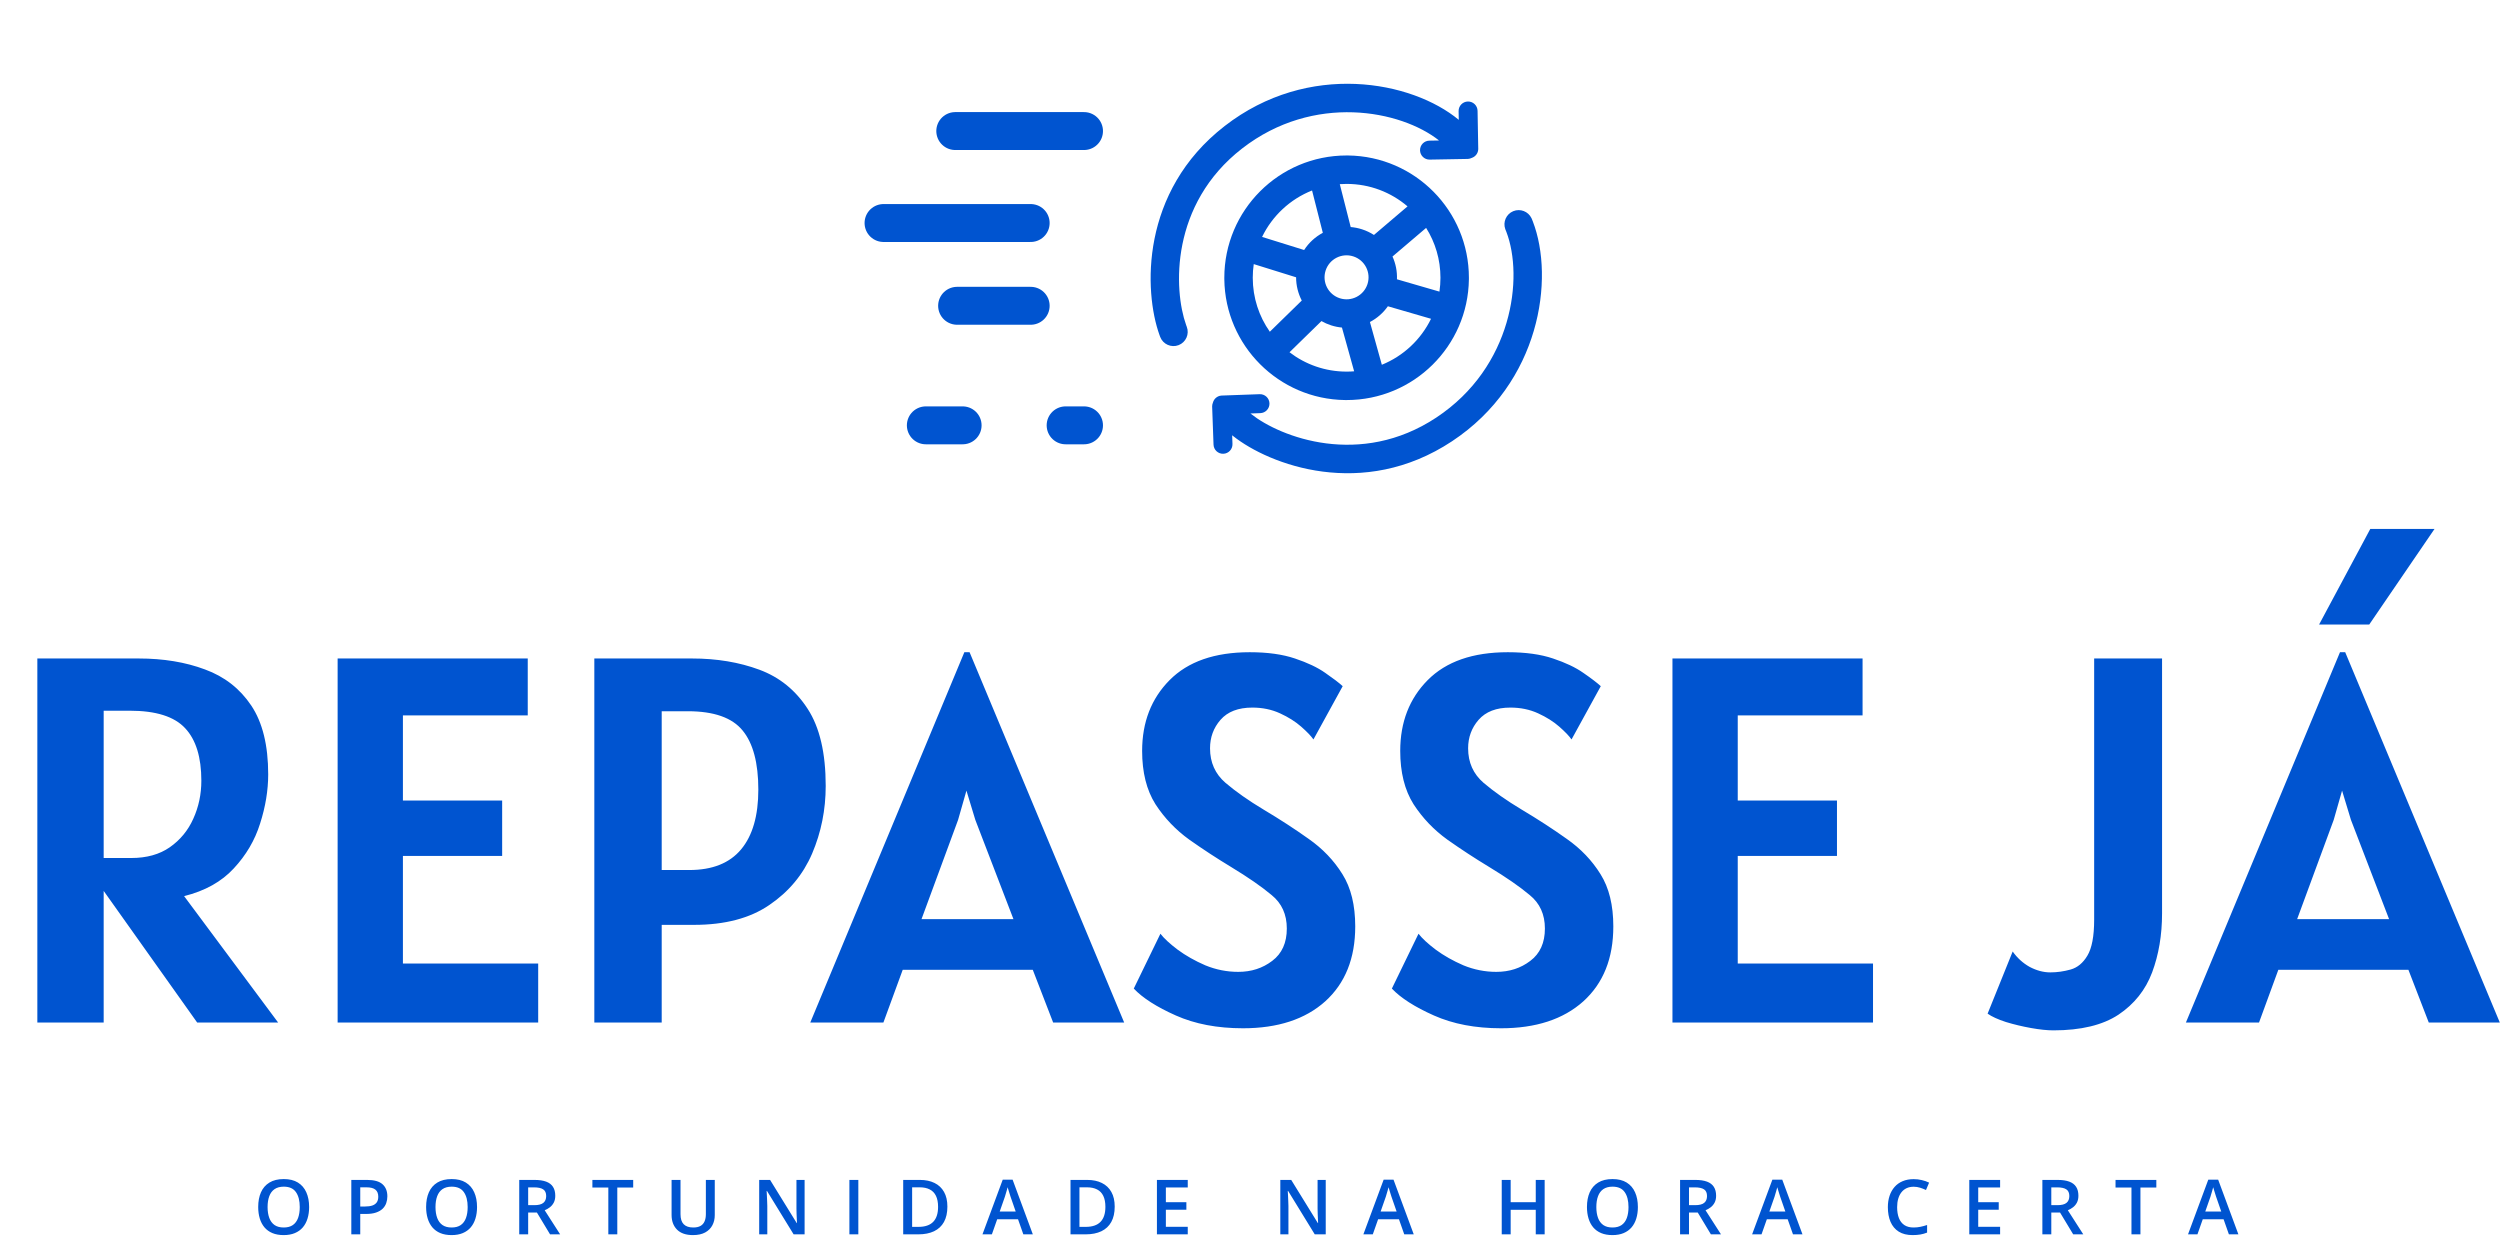
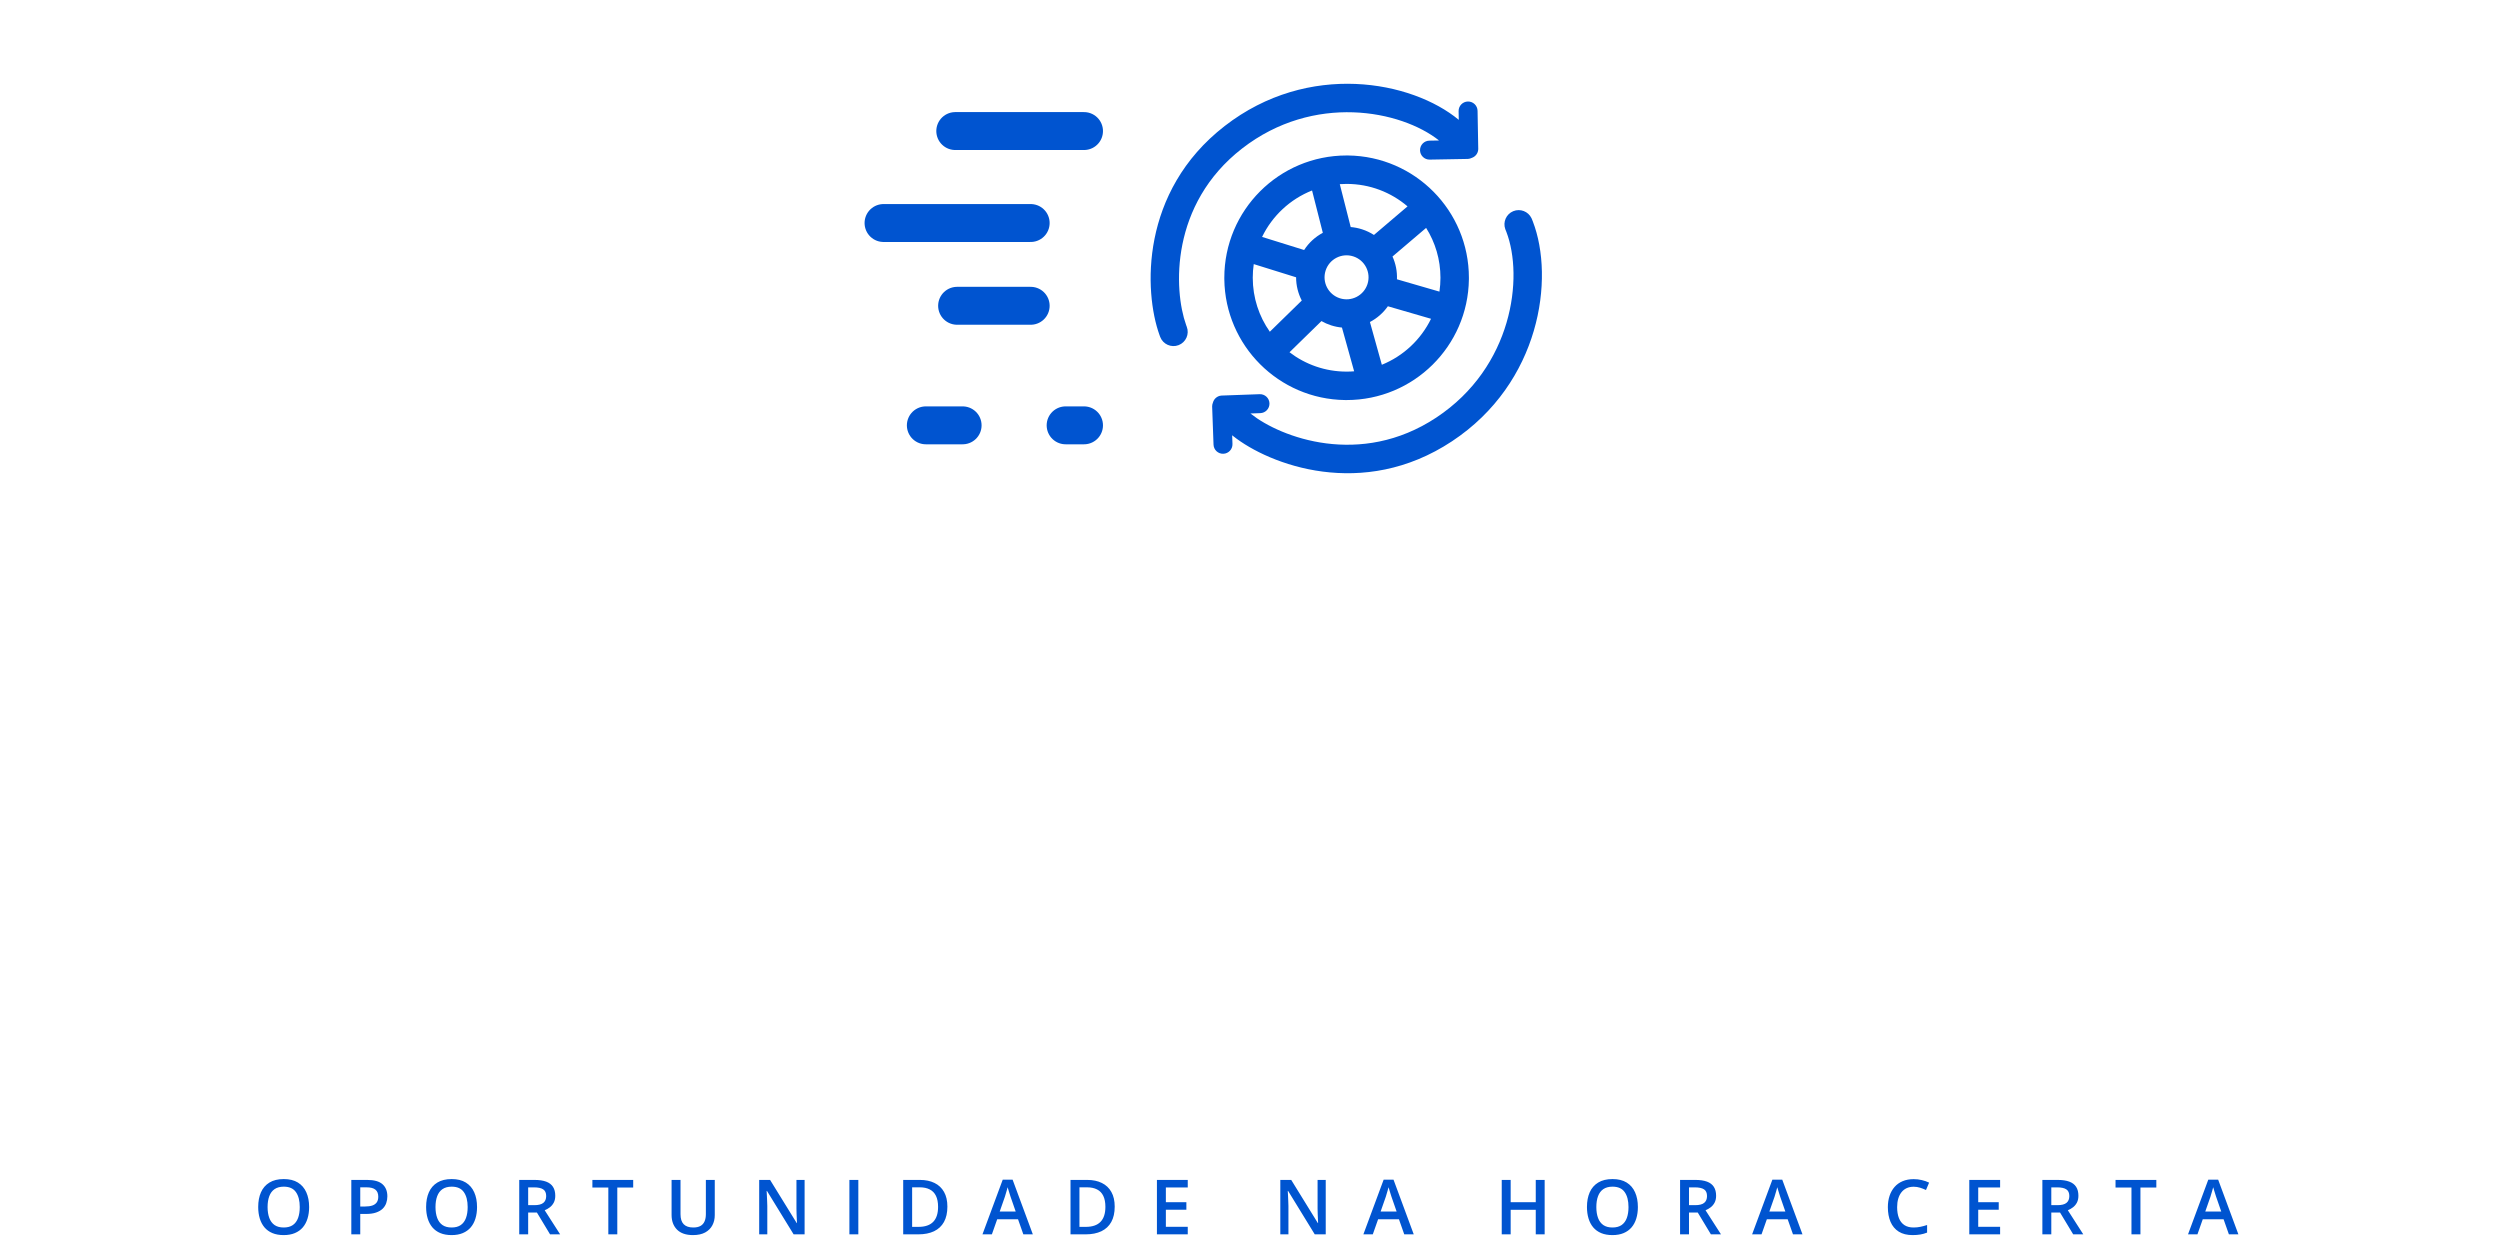
<svg xmlns="http://www.w3.org/2000/svg" width="956" height="482" viewBox="0 0 956 482" fill="none">
-   <path d="M106.355 391.015H75.397L39.646 340.684V391.015H14.28V251.805H53.028C62.481 251.805 70.936 253.203 78.393 255.999C85.85 258.729 91.741 263.323 96.069 269.781C100.396 276.238 102.56 285.026 102.56 296.145C102.56 302.203 101.528 308.461 99.464 314.919C97.467 321.31 94.105 327.036 89.378 332.096C84.718 337.155 78.393 340.684 70.404 342.681L106.355 391.015ZM39.646 328.101H50.231C56.09 328.101 60.983 326.736 64.911 324.007C68.906 321.21 71.902 317.582 73.899 313.121C75.963 308.594 76.995 303.734 76.995 298.541C76.995 289.554 74.931 282.863 70.803 278.469C66.676 274.008 59.619 271.778 49.632 271.778H39.646V328.101ZM129.11 391.015V251.805H201.81V273.575H154.076V306.131H192.024V327.302H154.076V368.446H205.805V391.015H129.11ZM227.271 391.015V251.805H264.62C274.074 251.805 282.662 253.237 290.385 256.099C298.108 258.962 304.266 263.955 308.86 271.079C313.453 278.136 315.75 287.956 315.75 300.539C315.75 309.66 314.019 318.281 310.557 326.403C307.095 334.459 301.636 341.017 294.18 346.076C286.79 351.136 277.203 353.666 265.419 353.666H253.036V391.015H227.271ZM263.022 271.978H253.036V332.695H263.621C272.409 332.695 279 330.065 283.394 324.806C287.788 319.546 289.985 311.923 289.985 301.937C289.985 291.751 287.988 284.228 283.994 279.368C279.999 274.441 273.009 271.978 263.022 271.978ZM309.849 391.015L368.768 249.408H370.766L429.885 391.015H402.722L394.933 370.843H345.201L337.811 391.015H309.849ZM366.372 313.521L352.391 351.469H387.543L372.963 313.521L369.567 302.336L366.372 313.521ZM475.3 393.212C465.513 393.212 456.958 391.581 449.635 388.319C442.311 385.057 436.952 381.628 433.557 378.033L443.743 357.061C445.141 358.859 447.338 360.89 450.334 363.153C453.396 365.417 456.925 367.414 460.919 369.145C464.98 370.809 469.175 371.642 473.502 371.642C478.495 371.642 482.823 370.243 486.484 367.447C490.213 364.651 492.077 360.523 492.077 355.064C492.077 349.672 490.146 345.411 486.285 342.282C482.49 339.086 477.297 335.491 470.706 331.496C465.313 328.234 460.02 324.772 454.827 321.111C449.635 317.382 445.307 312.855 441.845 307.529C438.45 302.136 436.752 295.346 436.752 287.157C436.752 276.172 440.247 267.151 447.238 260.094C454.295 252.97 464.514 249.408 477.896 249.408C484.687 249.408 490.446 250.207 495.172 251.805C499.966 253.403 503.827 255.234 506.757 257.298C509.753 259.362 511.983 261.059 513.447 262.391L502.263 282.763C501.331 281.431 499.766 279.8 497.569 277.87C495.372 275.939 492.676 274.241 489.48 272.777C486.285 271.312 482.756 270.58 478.895 270.58C473.502 270.58 469.441 272.144 466.711 275.273C464.048 278.336 462.717 281.964 462.717 286.158C462.717 291.551 464.681 295.945 468.609 299.34C472.603 302.736 477.43 306.131 483.089 309.526C489.347 313.255 495.139 317.016 500.465 320.811C505.791 324.539 510.085 329.033 513.348 334.293C516.61 339.485 518.241 346.143 518.241 354.265C518.241 366.449 514.413 376.002 506.757 382.926C499.1 389.783 488.615 393.212 475.3 393.212ZM573.993 393.212C564.206 393.212 555.651 391.581 548.328 388.319C541.005 385.057 535.645 381.628 532.25 378.033L542.436 357.061C543.834 358.859 546.031 360.89 549.027 363.153C552.089 365.417 555.618 367.414 559.613 369.145C563.674 370.809 567.868 371.642 572.195 371.642C577.189 371.642 581.516 370.243 585.178 367.447C588.906 364.651 590.77 360.523 590.77 355.064C590.77 349.672 588.839 345.411 584.978 342.282C581.183 339.086 575.99 335.491 569.399 331.496C564.007 328.234 558.714 324.772 553.521 321.111C548.328 317.382 544.001 312.855 540.539 307.529C537.143 302.136 535.446 295.346 535.446 287.157C535.446 276.172 538.941 267.151 545.931 260.094C552.988 252.97 563.208 249.408 576.589 249.408C583.38 249.408 589.139 250.207 593.866 251.805C598.659 253.403 602.521 255.234 605.45 257.298C608.446 259.362 610.676 261.059 612.141 262.391L600.956 282.763C600.024 281.431 598.46 279.8 596.263 277.87C594.066 275.939 591.369 274.241 588.174 272.777C584.978 271.312 581.449 270.58 577.588 270.58C572.195 270.58 568.134 272.144 565.405 275.273C562.742 278.336 561.41 281.964 561.41 286.158C561.41 291.551 563.374 295.945 567.302 299.34C571.297 302.736 576.123 306.131 581.782 309.526C588.04 313.255 593.833 317.016 599.159 320.811C604.485 324.539 608.779 329.033 612.041 334.293C615.303 339.485 616.934 346.143 616.934 354.265C616.934 366.449 613.106 376.002 605.45 382.926C597.794 389.783 587.308 393.212 573.993 393.212ZM639.546 391.015V251.805H712.246V273.575H664.512V306.131H702.46V327.302H664.512V368.446H716.241V391.015H639.546ZM785.228 394.011C782.831 394.011 779.969 393.711 776.64 393.112C773.311 392.513 770.115 391.747 767.053 390.815C763.99 389.817 761.66 388.752 760.062 387.62L769.649 363.852C771.38 366.316 773.544 368.28 776.14 369.744C778.803 371.142 781.433 371.841 784.03 371.841C786.626 371.841 789.223 371.475 791.819 370.743C794.415 370.01 796.546 368.246 798.21 365.45C799.941 362.587 800.807 357.994 800.807 351.669V251.805H826.771V349.272C826.771 357.528 825.506 365.051 822.976 371.841C820.447 378.565 816.152 383.958 810.094 388.019C804.036 392.014 795.747 394.011 785.228 394.011ZM835.889 391.015L894.808 249.408H896.805L955.925 391.015H928.762L920.972 370.843H871.24L863.85 391.015H835.889ZM892.411 313.521L878.43 351.469H913.582L899.002 313.521L895.607 302.336L892.411 313.521ZM886.819 238.823L906.392 202.273H930.959L905.993 238.823H886.819Z" fill="#0054D0" />
  <path d="M118.212 461.58C118.212 463.184 118.007 464.646 117.599 465.965C117.201 467.275 116.598 468.404 115.791 469.353C114.985 470.293 113.974 471.019 112.759 471.531C111.544 472.044 110.121 472.3 108.488 472.3C106.828 472.3 105.385 472.044 104.161 471.531C102.946 471.019 101.935 470.288 101.128 469.339C100.331 468.39 99.733 467.256 99.335 465.936C98.936 464.617 98.737 463.156 98.737 461.552C98.737 459.407 99.088 457.537 99.79 455.943C100.502 454.339 101.579 453.096 103.022 452.213C104.474 451.321 106.306 450.875 108.517 450.875C110.681 450.875 112.479 451.316 113.912 452.199C115.345 453.081 116.418 454.325 117.13 455.929C117.851 457.523 118.212 459.407 118.212 461.58ZM102.324 461.58C102.324 463.184 102.543 464.574 102.979 465.751C103.416 466.919 104.085 467.82 104.986 468.456C105.897 469.083 107.065 469.396 108.488 469.396C109.921 469.396 111.089 469.083 111.99 468.456C112.892 467.82 113.556 466.919 113.983 465.751C114.411 464.574 114.624 463.184 114.624 461.58C114.624 459.141 114.135 457.233 113.158 455.857C112.19 454.472 110.643 453.779 108.517 453.779C107.093 453.779 105.921 454.092 105.001 454.718C104.089 455.345 103.416 456.242 102.979 457.409C102.543 458.567 102.324 459.957 102.324 461.58ZM140.394 451.202C143.08 451.202 145.04 451.753 146.273 452.854C147.507 453.954 148.124 455.497 148.124 457.48C148.124 458.382 147.982 459.241 147.697 460.057C147.422 460.864 146.966 461.58 146.33 462.207C145.695 462.823 144.855 463.312 143.811 463.673C142.776 464.034 141.5 464.214 139.981 464.214H137.76V472.015H134.344V451.202H140.394ZM140.166 454.035H137.76V461.367H139.625C140.698 461.367 141.609 461.243 142.359 460.997C143.108 460.74 143.678 460.337 144.067 459.786C144.456 459.236 144.651 458.51 144.651 457.608C144.651 456.403 144.285 455.506 143.554 454.918C142.833 454.329 141.704 454.035 140.166 454.035ZM182.421 461.58C182.421 463.184 182.217 464.646 181.809 465.965C181.411 467.275 180.808 468.404 180.001 469.353C179.195 470.293 178.184 471.019 176.969 471.531C175.754 472.044 174.331 472.3 172.698 472.3C171.037 472.3 169.595 472.044 168.37 471.531C167.156 471.019 166.145 470.288 165.338 469.339C164.541 468.39 163.943 467.256 163.544 465.936C163.146 464.617 162.947 463.156 162.947 461.552C162.947 459.407 163.298 457.537 164 455.943C164.712 454.339 165.789 453.096 167.232 452.213C168.684 451.321 170.515 450.875 172.727 450.875C174.891 450.875 176.689 451.316 178.122 452.199C179.555 453.081 180.628 454.325 181.339 455.929C182.061 457.523 182.421 459.407 182.421 461.58ZM166.534 461.58C166.534 463.184 166.752 464.574 167.189 465.751C167.625 466.919 168.295 467.82 169.196 468.456C170.107 469.083 171.275 469.396 172.698 469.396C174.131 469.396 175.299 469.083 176.2 468.456C177.102 467.82 177.766 466.919 178.193 465.751C178.62 464.574 178.834 463.184 178.834 461.58C178.834 459.141 178.345 457.233 177.368 455.857C176.4 454.472 174.853 453.779 172.727 453.779C171.303 453.779 170.131 454.092 169.21 454.718C168.299 455.345 167.625 456.242 167.189 457.409C166.752 458.567 166.534 459.957 166.534 461.58ZM204.404 451.202C206.198 451.202 207.679 451.42 208.846 451.857C210.023 452.294 210.896 452.958 211.465 453.85C212.044 454.742 212.334 455.876 212.334 457.252C212.334 458.277 212.144 459.151 211.764 459.872C211.385 460.593 210.887 461.191 210.27 461.666C209.653 462.14 208.993 462.52 208.291 462.804L214.199 472.015H210.341L205.316 463.673H201.97V472.015H198.553V451.202H204.404ZM204.177 454.049H201.97V460.854H204.333C205.918 460.854 207.067 460.56 207.778 459.972C208.5 459.383 208.86 458.515 208.86 457.366C208.86 456.161 208.476 455.307 207.707 454.804C206.948 454.301 205.771 454.049 204.177 454.049ZM236.054 472.015H232.623V454.106H226.53V451.202H242.133V454.106H236.054V472.015ZM273.326 451.202V464.669C273.326 466.121 273.018 467.422 272.401 468.57C271.794 469.718 270.873 470.63 269.639 471.303C268.405 471.968 266.854 472.3 264.984 472.3C262.317 472.3 260.286 471.602 258.891 470.207C257.505 468.803 256.813 466.938 256.813 464.612V451.202H260.229V464.313C260.229 466.05 260.637 467.332 261.454 468.157C262.27 468.983 263.489 469.396 265.112 469.396C266.232 469.396 267.143 469.201 267.845 468.812C268.557 468.413 269.079 467.835 269.411 467.075C269.753 466.307 269.924 465.381 269.924 464.299V451.202H273.326ZM307.68 472.015H303.481L293.288 455.402H293.16C293.198 455.962 293.231 456.555 293.259 457.181C293.297 457.808 293.326 458.453 293.345 459.117C293.373 459.782 293.397 460.456 293.416 461.139V472.015H290.313V451.202H294.484L304.662 467.702H304.762C304.743 467.218 304.719 466.662 304.691 466.036C304.662 465.41 304.634 464.764 304.606 464.1C304.587 463.426 304.572 462.776 304.563 462.15V451.202H307.68V472.015ZM324.809 472.015V451.202H328.226V472.015H324.809ZM362.281 461.409C362.281 463.754 361.844 465.713 360.971 467.289C360.098 468.855 358.831 470.036 357.17 470.834C355.509 471.621 353.507 472.015 351.163 472.015H345.383V451.202H351.789C353.944 451.202 355.804 451.591 357.37 452.37C358.936 453.138 360.146 454.282 361 455.8C361.854 457.309 362.281 459.179 362.281 461.409ZM358.722 461.509C358.722 459.801 358.452 458.396 357.911 457.295C357.379 456.194 356.591 455.378 355.547 454.847C354.513 454.306 353.236 454.035 351.718 454.035H348.8V469.154H351.22C353.735 469.154 355.614 468.513 356.857 467.232C358.1 465.951 358.722 464.043 358.722 461.509ZM391.325 472.015L389.289 466.235H381.332L379.296 472.015H375.694L383.438 451.117H387.225L394.955 472.015H391.325ZM388.407 463.303L386.428 457.608C386.352 457.362 386.243 457.015 386.101 456.569C385.958 456.114 385.816 455.653 385.674 455.188C385.531 454.714 385.413 454.315 385.318 453.992C385.223 454.382 385.104 454.818 384.962 455.302C384.829 455.777 384.696 456.223 384.563 456.64C384.44 457.058 384.345 457.381 384.278 457.608L382.285 463.303H388.407ZM426.263 461.409C426.263 463.754 425.826 465.713 424.953 467.289C424.08 468.855 422.813 470.036 421.152 470.834C419.491 471.621 417.489 472.015 415.145 472.015H409.365V451.202H415.771C417.925 451.202 419.786 451.591 421.352 452.37C422.918 453.138 424.128 454.282 424.982 455.8C425.836 457.309 426.263 459.179 426.263 461.409ZM422.704 461.509C422.704 459.801 422.434 458.396 421.893 457.295C421.361 456.194 420.573 455.378 419.529 454.847C418.495 454.306 417.218 454.035 415.7 454.035H412.782V469.154H415.202C417.717 469.154 419.596 468.513 420.839 467.232C422.082 465.951 422.704 464.043 422.704 461.509ZM454.197 472.015H442.409V451.202H454.197V454.078H445.826V459.73H453.67V462.591H445.826V469.125H454.197V472.015ZM506.961 472.015H502.761L492.568 455.402H492.44C492.478 455.962 492.511 456.555 492.54 457.181C492.578 457.808 492.606 458.453 492.625 459.117C492.654 459.782 492.677 460.456 492.696 461.139V472.015H489.593V451.202H493.764L503.943 467.702H504.042C504.024 467.218 504 466.662 503.971 466.036C503.943 465.41 503.914 464.764 503.886 464.1C503.867 463.426 503.853 462.776 503.843 462.15V451.202H506.961V472.015ZM536.987 472.015L534.952 466.235H526.994L524.958 472.015H521.356L529.101 451.117H532.887L540.617 472.015H536.987ZM534.069 463.303L532.09 457.608C532.014 457.362 531.905 457.015 531.763 456.569C531.62 456.114 531.478 455.653 531.336 455.188C531.193 454.714 531.075 454.315 530.98 453.992C530.885 454.382 530.766 454.818 530.624 455.302C530.491 455.777 530.358 456.223 530.225 456.64C530.102 457.058 530.007 457.381 529.941 457.608L527.947 463.303H534.069ZM590.677 472.015H587.274V462.619H577.679V472.015H574.263V451.202H577.679V459.715H587.274V451.202H590.677V472.015ZM626.326 461.58C626.326 463.184 626.122 464.646 625.714 465.965C625.316 467.275 624.713 468.404 623.906 469.353C623.1 470.293 622.089 471.019 620.874 471.531C619.659 472.044 618.236 472.3 616.603 472.3C614.942 472.3 613.5 472.044 612.275 471.531C611.061 471.019 610.05 470.288 609.243 469.339C608.446 468.39 607.848 467.256 607.45 465.936C607.051 464.617 606.852 463.156 606.852 461.552C606.852 459.407 607.203 457.537 607.905 455.943C608.617 454.339 609.694 453.096 611.137 452.213C612.589 451.321 614.42 450.875 616.632 450.875C618.796 450.875 620.594 451.316 622.027 452.199C623.46 453.081 624.533 454.325 625.244 455.929C625.966 457.523 626.326 459.407 626.326 461.58ZM610.439 461.58C610.439 463.184 610.657 464.574 611.094 465.751C611.53 466.919 612.2 467.82 613.101 468.456C614.012 469.083 615.18 469.396 616.603 469.396C618.036 469.396 619.204 469.083 620.105 468.456C621.007 467.82 621.671 466.919 622.098 465.751C622.525 464.574 622.739 463.184 622.739 461.58C622.739 459.141 622.25 457.233 621.273 455.857C620.305 454.472 618.758 453.779 616.632 453.779C615.208 453.779 614.036 454.092 613.115 454.718C612.204 455.345 611.53 456.242 611.094 457.409C610.657 458.567 610.439 459.957 610.439 461.58ZM648.309 451.202C650.103 451.202 651.584 451.42 652.751 451.857C653.928 452.294 654.801 452.958 655.371 453.85C655.949 454.742 656.239 455.876 656.239 457.252C656.239 458.277 656.049 459.151 655.669 459.872C655.29 460.593 654.792 461.191 654.175 461.666C653.558 462.14 652.898 462.52 652.196 462.804L658.104 472.015H654.246L649.221 463.673H645.875V472.015H642.459V451.202H648.309ZM648.082 454.049H645.875V460.854H648.238C649.823 460.854 650.972 460.56 651.683 459.972C652.405 459.383 652.765 458.515 652.765 457.366C652.765 456.161 652.381 455.307 651.612 454.804C650.853 454.301 649.676 454.049 648.082 454.049ZM685.639 472.015L683.603 466.235H675.645L673.61 472.015H670.008L677.752 451.117H681.539L689.269 472.015H685.639ZM682.721 463.303L680.742 457.608C680.666 457.362 680.557 457.015 680.414 456.569C680.272 456.114 680.13 455.653 679.987 455.188C679.845 454.714 679.726 454.315 679.631 453.992C679.536 454.382 679.418 454.818 679.275 455.302C679.143 455.777 679.01 456.223 678.877 456.64C678.753 457.058 678.659 457.381 678.592 457.608L676.599 463.303H682.721ZM731.783 453.807C730.787 453.807 729.895 453.988 729.107 454.348C728.329 454.709 727.669 455.231 727.128 455.914C726.587 456.588 726.174 457.409 725.89 458.377C725.605 459.336 725.463 460.418 725.463 461.623C725.463 463.236 725.69 464.627 726.146 465.794C726.601 466.952 727.294 467.844 728.224 468.47C729.154 469.087 730.331 469.396 731.755 469.396C732.637 469.396 733.496 469.31 734.332 469.139C735.167 468.969 736.03 468.736 736.922 468.442V471.346C736.078 471.678 735.224 471.92 734.36 472.072C733.496 472.224 732.5 472.3 731.37 472.3C729.245 472.3 727.479 471.859 726.075 470.976C724.68 470.093 723.636 468.85 722.943 467.246C722.259 465.642 721.918 463.763 721.918 461.609C721.918 460.033 722.136 458.591 722.573 457.281C723.009 455.971 723.645 454.842 724.48 453.893C725.315 452.934 726.345 452.199 727.569 451.686C728.803 451.164 730.213 450.903 731.798 450.903C732.842 450.903 733.867 451.022 734.873 451.259C735.888 451.487 736.828 451.814 737.691 452.241L736.495 455.06C735.774 454.718 735.02 454.424 734.232 454.178C733.444 453.931 732.628 453.807 731.783 453.807ZM764.842 472.015H753.055V451.202H764.842V454.078H756.471V459.73H764.315V462.591H756.471V469.125H764.842V472.015ZM786.854 451.202C788.647 451.202 790.128 451.42 791.295 451.857C792.472 452.294 793.345 452.958 793.915 453.85C794.494 454.742 794.783 455.876 794.783 457.252C794.783 458.277 794.593 459.151 794.214 459.872C793.834 460.593 793.336 461.191 792.719 461.666C792.102 462.14 791.442 462.52 790.74 462.804L796.648 472.015H792.79L787.765 463.673H784.419V472.015H781.003V451.202H786.854ZM786.626 454.049H784.419V460.854H786.782C788.367 460.854 789.516 460.56 790.228 459.972C790.949 459.383 791.309 458.515 791.309 457.366C791.309 456.161 790.925 455.307 790.156 454.804C789.397 454.301 788.22 454.049 786.626 454.049ZM818.503 472.015H815.072V454.106H808.979V451.202H824.582V454.106H818.503V472.015ZM852.33 472.015L850.295 466.235H842.337L840.301 472.015H836.699L844.444 451.117H848.23L855.961 472.015H852.33ZM849.412 463.303L847.433 457.608C847.357 457.362 847.248 457.015 847.106 456.569C846.963 456.114 846.821 455.653 846.679 455.188C846.536 454.714 846.418 454.315 846.323 453.992C846.228 454.382 846.109 454.818 845.967 455.302C845.834 455.777 845.701 456.223 845.568 456.64C845.445 457.058 845.35 457.381 845.284 457.608L843.291 463.303H849.412Z" fill="#0054D0" />
  <path d="M414.527 50.116L365.293 50.116" stroke="#0054D0" stroke-width="14.501" stroke-linecap="round" />
  <path d="M394.13 85.283L337.863 85.283" stroke="#0054D0" stroke-width="14.501" stroke-linecap="round" />
  <path d="M394.13 116.933L365.996 116.933" stroke="#0054D0" stroke-width="14.501" stroke-linecap="round" />
  <path d="M368.107 162.65L354.04 162.65" stroke="#0054D0" stroke-width="14.501" stroke-linecap="round" />
  <path d="M414.527 162.65H407.494" stroke="#0054D0" stroke-width="14.501" stroke-linecap="round" />
  <path d="M463.822 153.968C464.2 152.517 465.46 151.409 467.013 151.273L467.2 151.261L481.691 150.737C483.692 150.664 485.372 152.227 485.444 154.228C485.517 156.229 483.954 157.909 481.953 157.982L478.176 158.118L478.386 158.289C489.715 167.27 520.213 178.878 549.229 159.685C578.504 140.321 582.666 105.982 576.041 88.683L575.717 87.872L575.616 87.61C574.648 84.902 575.965 81.88 578.651 80.763C581.337 79.647 584.408 80.844 585.645 83.441L585.759 83.697L586.168 84.717C594.521 106.439 589.095 146.354 555.228 168.755C521.102 191.328 485.392 177.74 471.559 166.754L471.176 166.444L471.297 169.767C471.37 171.768 469.807 173.448 467.806 173.52C465.805 173.593 464.125 172.03 464.053 170.029L463.527 155.538L463.525 155.351C463.533 154.862 463.637 154.394 463.822 153.968ZM468.179 106.216C468.179 80.389 489.116 59.452 514.943 59.452L515.548 59.456C541.096 59.78 561.707 80.591 561.707 106.216L561.704 106.821C561.38 132.369 540.569 152.979 514.944 152.98L514.339 152.976C488.992 152.655 468.504 132.169 468.183 106.821L468.179 106.216ZM530.723 117.114C528.93 119.675 526.561 121.725 523.859 123.138L528.416 139.488C536.648 136.151 543.36 129.85 547.228 121.906L530.723 117.114ZM493.112 134.702C499.161 139.344 506.729 142.105 514.943 142.105C515.913 142.105 516.873 142.066 517.823 141.99L513.161 125.258C511.778 125.13 510.388 124.851 509.011 124.408C507.701 123.987 506.468 123.437 505.32 122.78L493.112 134.702ZM532.491 98.091C533.711 100.784 534.317 103.761 534.197 106.8L550.441 111.515C550.697 109.786 550.832 108.017 550.832 106.217C550.832 99.21 548.822 92.673 545.35 87.148L532.491 98.091ZM517.498 98.039C513.076 96.616 508.336 99.048 506.913 103.47C505.49 107.893 507.921 112.632 512.344 114.055C516.766 115.478 521.505 113.047 522.929 108.625C524.352 104.202 521.921 99.462 517.498 98.039ZM479.432 100.993C479.183 102.698 479.054 104.443 479.054 106.217C479.054 113.9 481.469 121.019 485.581 126.857L497.797 114.925C496.391 112.212 495.626 109.167 495.628 106.038L479.432 100.993ZM516.508 86.821C517.947 86.941 519.396 87.225 520.83 87.686C522.479 88.217 524.007 88.951 525.396 89.848L538.24 78.918C531.97 73.563 523.835 70.327 514.944 70.327C514.068 70.327 513.199 70.359 512.339 70.421L516.508 86.821ZM468.322 48.188C500.396 23.304 539.93 30.96 557.83 45.833L557.771 42.508C557.735 40.506 559.329 38.853 561.331 38.817C563.332 38.781 564.984 40.375 565.02 42.377L565.28 56.875L565.279 57.063C565.228 58.62 564.19 59.937 562.762 60.394C562.346 60.601 561.885 60.733 561.396 60.766L561.21 60.774L546.711 61.034C544.71 61.07 543.058 59.476 543.022 57.474C542.986 55.473 544.579 53.822 546.581 53.785L550.288 53.719C535.724 42.166 502.371 35.536 474.988 56.78C447.502 78.105 448.712 110.714 453.585 124.327L453.82 124.961C454.895 127.765 453.492 130.909 450.688 131.984C447.883 133.058 444.739 131.657 443.664 128.852L443.377 128.077C437.409 111.451 435.995 73.269 468.322 48.188ZM501.731 72.838C493.355 76.157 486.525 82.536 482.622 90.597L498.699 95.604C500.505 92.795 502.986 90.553 505.847 89.028L501.731 72.838Z" fill="#0054D0" />
</svg>